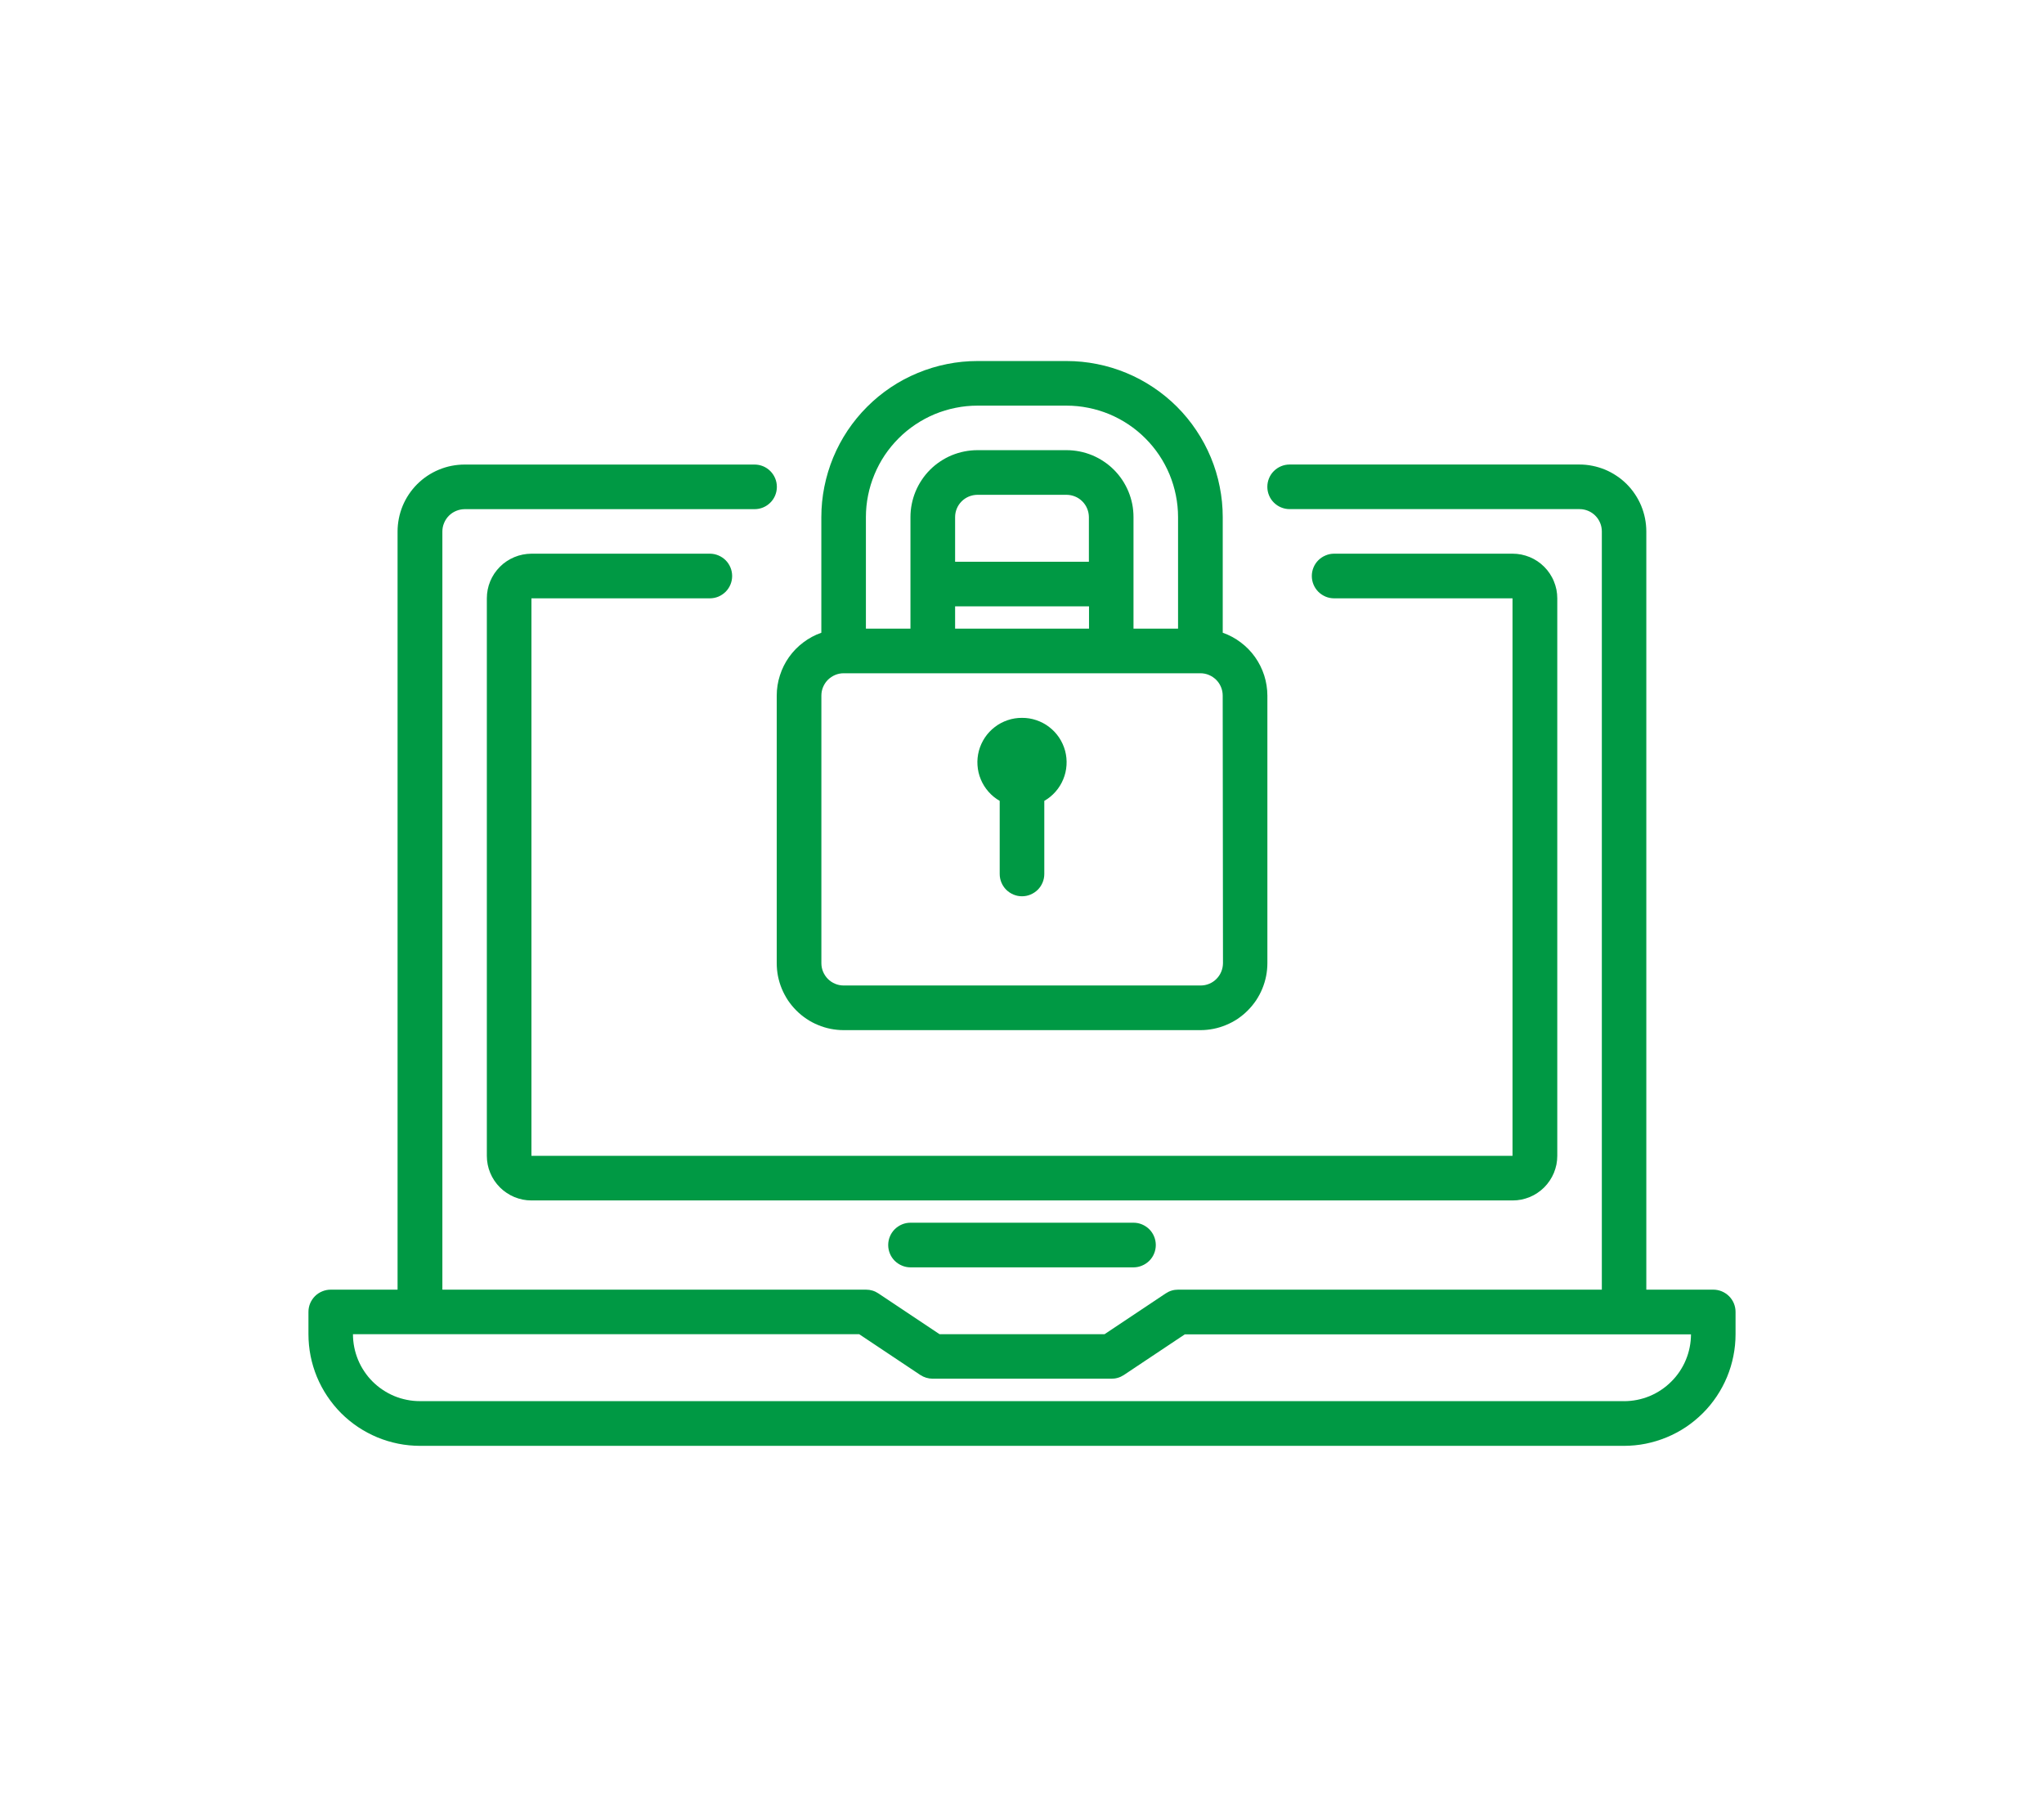
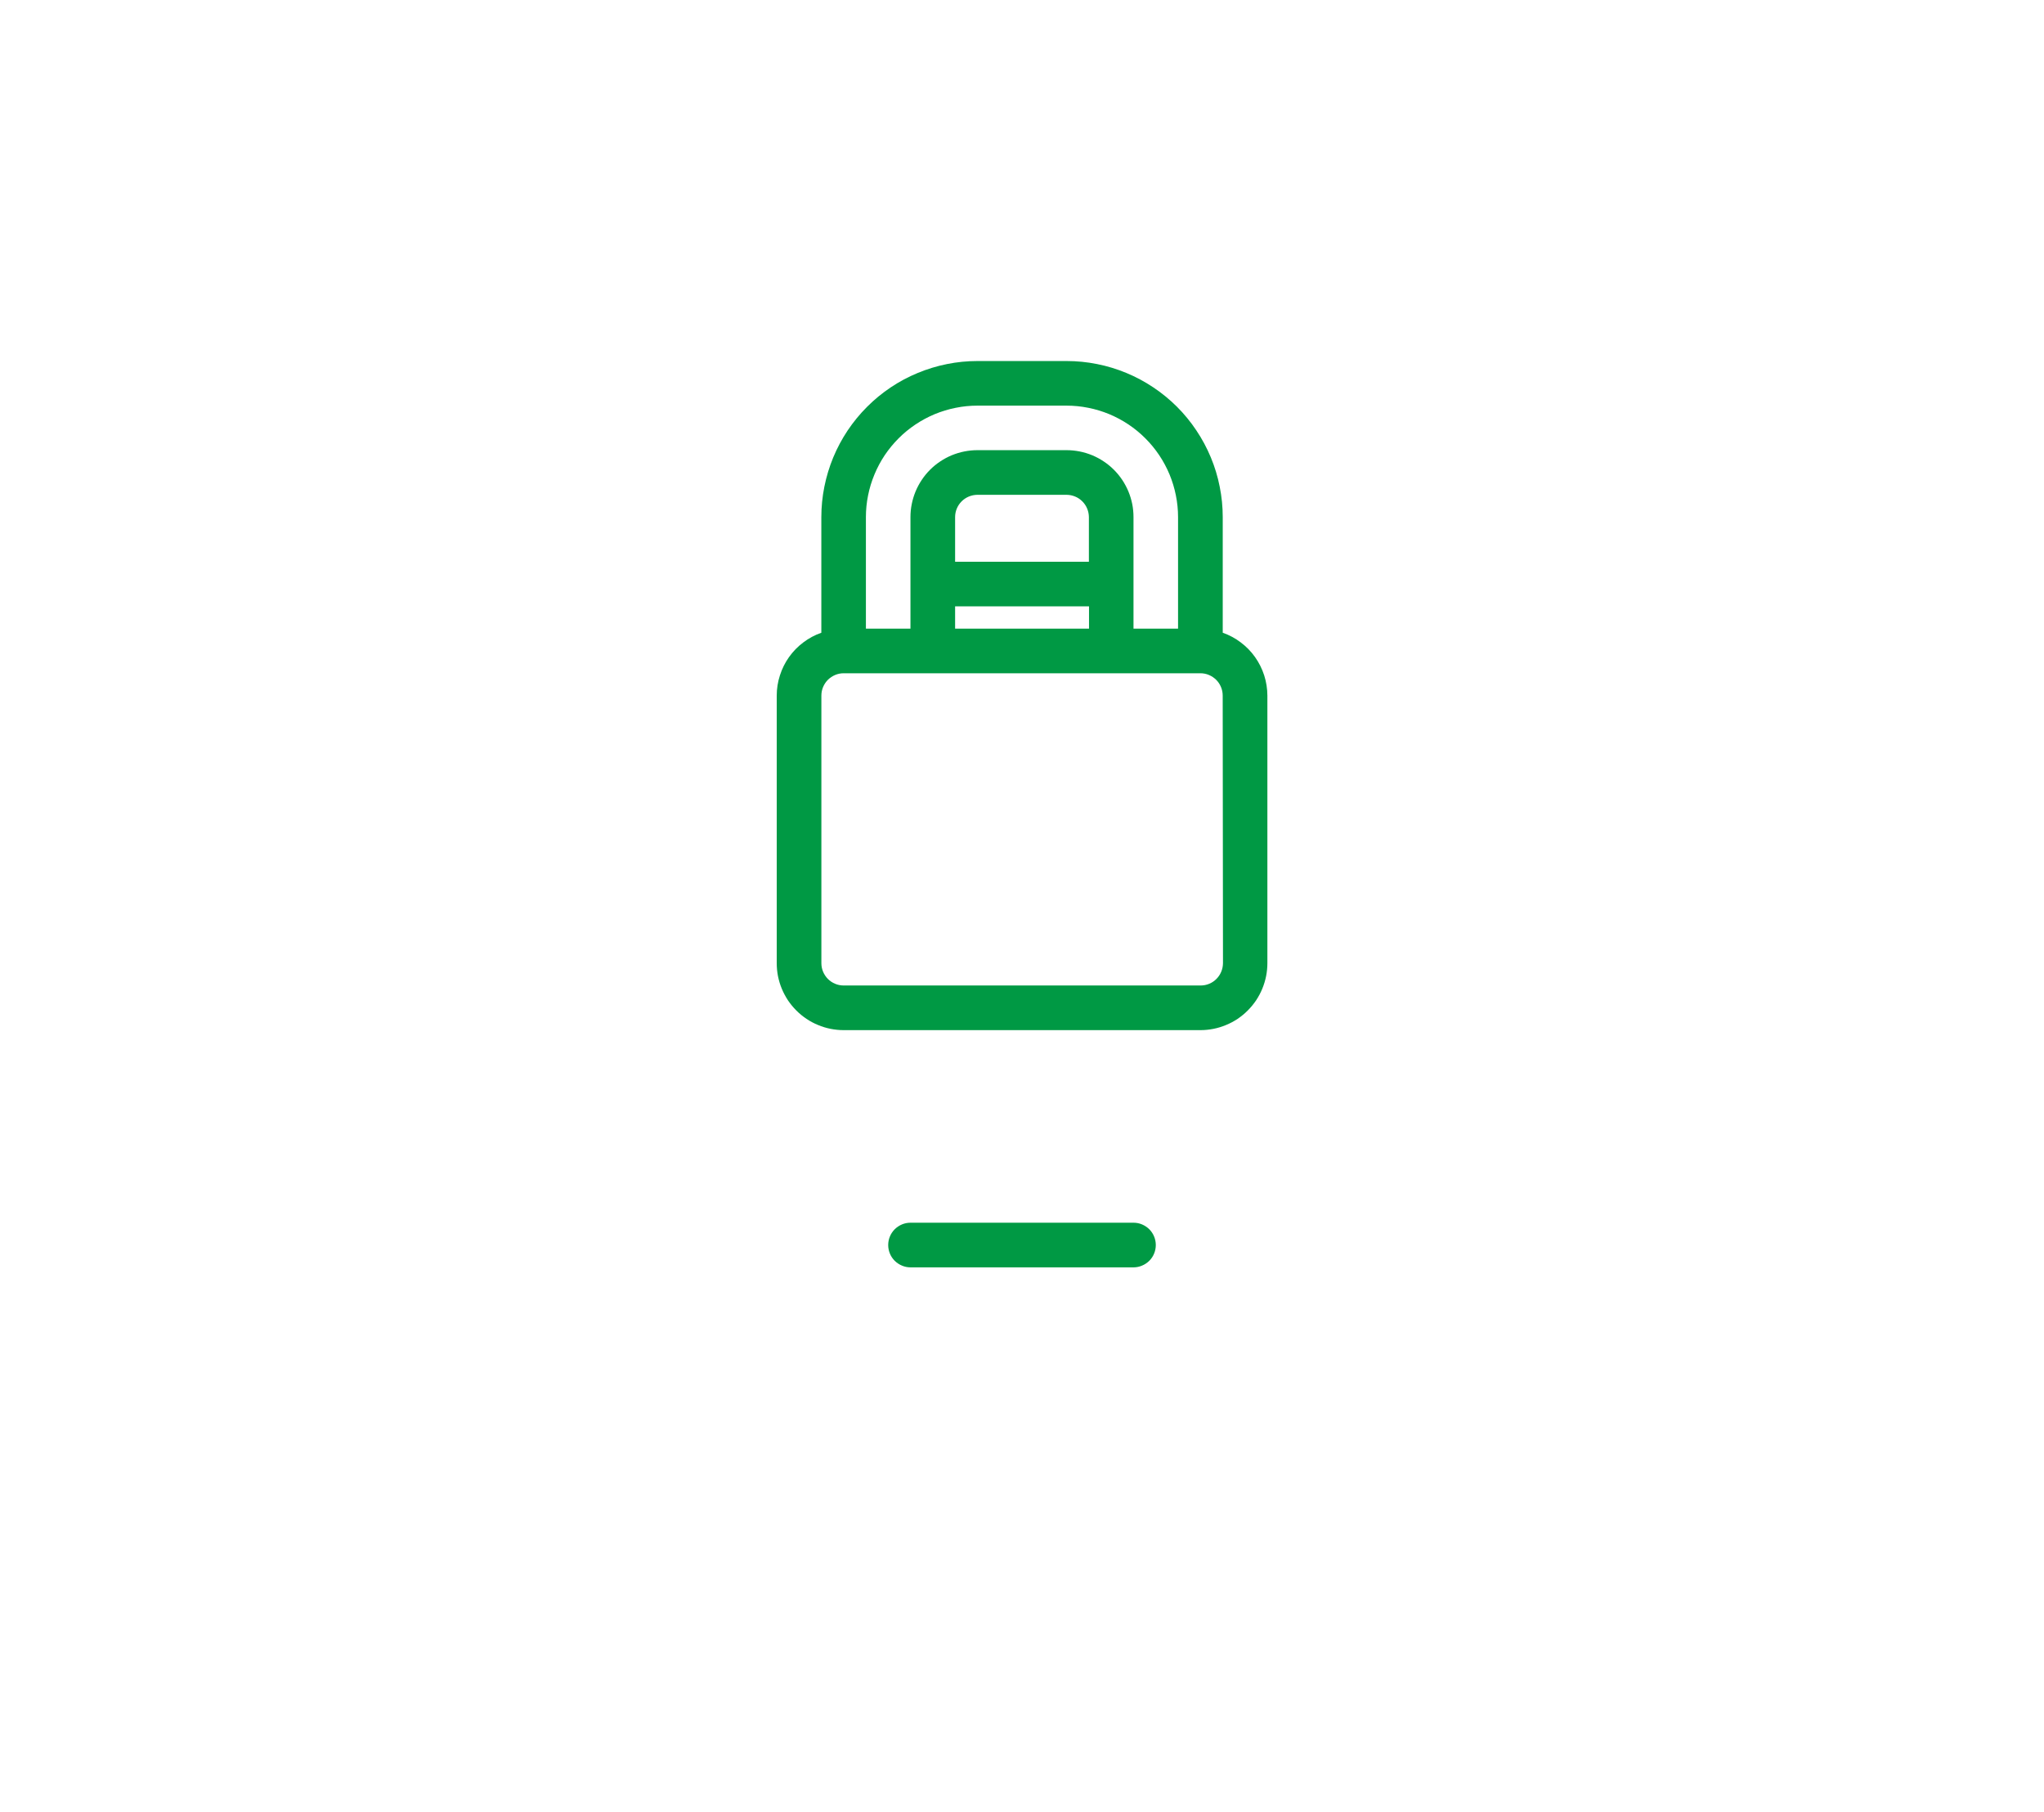
<svg xmlns="http://www.w3.org/2000/svg" width="264" zoomAndPan="magnify" viewBox="0 0 198 175.5" height="234" preserveAspectRatio="xMidYMid meet" version="1.0">
-   <path fill="#009944" d="M 99 69.531 C 98.523 69.527 98.062 69.602 97.613 69.754 C 97.16 69.906 96.746 70.125 96.371 70.414 C 95.992 70.703 95.672 71.043 95.406 71.438 C 95.145 71.832 94.949 72.262 94.824 72.719 C 94.703 73.18 94.656 73.645 94.688 74.117 C 94.719 74.594 94.824 75.047 95.008 75.488 C 95.188 75.926 95.438 76.324 95.75 76.68 C 96.066 77.039 96.426 77.336 96.84 77.57 L 96.84 84.648 C 96.84 84.938 96.895 85.211 97.004 85.477 C 97.113 85.742 97.27 85.977 97.473 86.18 C 97.676 86.379 97.91 86.535 98.172 86.645 C 98.438 86.758 98.715 86.812 99 86.812 C 99.285 86.812 99.562 86.758 99.828 86.645 C 100.09 86.535 100.324 86.379 100.527 86.18 C 100.73 85.977 100.887 85.742 100.996 85.477 C 101.105 85.211 101.16 84.938 101.16 84.648 L 101.16 77.57 C 101.574 77.336 101.934 77.039 102.25 76.68 C 102.562 76.324 102.812 75.926 102.992 75.488 C 103.176 75.047 103.281 74.594 103.312 74.117 C 103.344 73.645 103.297 73.18 103.176 72.719 C 103.051 72.262 102.855 71.832 102.594 71.438 C 102.328 71.043 102.008 70.703 101.629 70.414 C 101.254 70.125 100.84 69.906 100.387 69.754 C 99.938 69.602 99.477 69.527 99 69.531 Z M 99 69.531 " fill-opacity="1" fill-rule="nonzero" />
-   <path fill="#009944" d="M 51.48 111.953 L 51.48 57.953 L 68.762 57.953 C 69.047 57.953 69.324 57.898 69.59 57.789 C 69.852 57.676 70.086 57.52 70.289 57.32 C 70.492 57.117 70.648 56.883 70.758 56.617 C 70.867 56.352 70.922 56.078 70.922 55.793 C 70.922 55.504 70.867 55.23 70.758 54.965 C 70.648 54.699 70.492 54.465 70.289 54.262 C 70.086 54.062 69.852 53.906 69.59 53.797 C 69.324 53.684 69.047 53.629 68.762 53.629 L 51.48 53.629 C 51.195 53.633 50.914 53.66 50.637 53.715 C 50.359 53.77 50.09 53.852 49.828 53.961 C 49.566 54.07 49.316 54.203 49.082 54.359 C 48.844 54.516 48.625 54.695 48.426 54.898 C 48.227 55.098 48.047 55.316 47.887 55.551 C 47.73 55.789 47.598 56.035 47.488 56.297 C 47.379 56.562 47.297 56.832 47.242 57.109 C 47.188 57.387 47.16 57.668 47.16 57.953 L 47.16 111.953 C 47.16 112.234 47.188 112.516 47.242 112.797 C 47.297 113.074 47.379 113.344 47.488 113.605 C 47.598 113.867 47.73 114.117 47.887 114.352 C 48.047 114.59 48.227 114.805 48.426 115.008 C 48.625 115.207 48.844 115.387 49.082 115.543 C 49.316 115.703 49.566 115.836 49.828 115.945 C 50.09 116.051 50.359 116.133 50.637 116.191 C 50.914 116.246 51.195 116.273 51.48 116.273 L 146.531 116.273 C 146.812 116.273 147.094 116.246 147.375 116.191 C 147.652 116.133 147.922 116.051 148.184 115.945 C 148.445 115.836 148.695 115.703 148.93 115.543 C 149.168 115.387 149.383 115.207 149.586 115.008 C 149.785 114.805 149.965 114.59 150.121 114.352 C 150.281 114.117 150.414 113.867 150.523 113.605 C 150.629 113.344 150.711 113.074 150.77 112.797 C 150.824 112.516 150.852 112.234 150.852 111.953 L 150.852 57.953 C 150.852 57.668 150.824 57.387 150.77 57.109 C 150.711 56.828 150.629 56.559 150.52 56.297 C 150.414 56.035 150.277 55.785 150.121 55.551 C 149.961 55.312 149.785 55.094 149.582 54.895 C 149.383 54.695 149.164 54.516 148.926 54.355 C 148.691 54.199 148.441 54.066 148.18 53.957 C 147.914 53.848 147.645 53.77 147.367 53.711 C 147.086 53.656 146.805 53.629 146.523 53.629 L 129.234 53.629 C 128.949 53.629 128.672 53.684 128.41 53.797 C 128.145 53.906 127.91 54.062 127.707 54.262 C 127.504 54.465 127.348 54.699 127.238 54.965 C 127.129 55.23 127.074 55.504 127.074 55.793 C 127.074 56.078 127.129 56.352 127.238 56.617 C 127.348 56.883 127.504 57.117 127.707 57.32 C 127.91 57.52 128.145 57.676 128.41 57.789 C 128.672 57.898 128.949 57.953 129.234 57.953 L 146.516 57.953 L 146.516 111.953 Z M 51.48 111.953 " fill-opacity="1" fill-rule="nonzero" />
  <path fill="#009944" d="M 88.199 118.43 C 87.914 118.43 87.637 118.484 87.375 118.594 C 87.109 118.707 86.875 118.863 86.672 119.062 C 86.469 119.266 86.312 119.5 86.203 119.766 C 86.094 120.031 86.039 120.305 86.039 120.59 C 86.039 120.879 86.094 121.152 86.203 121.418 C 86.312 121.684 86.469 121.918 86.672 122.121 C 86.875 122.32 87.109 122.477 87.375 122.586 C 87.637 122.699 87.914 122.754 88.199 122.754 L 109.801 122.754 C 110.086 122.754 110.363 122.699 110.625 122.586 C 110.891 122.477 111.125 122.32 111.328 122.121 C 111.531 121.918 111.688 121.684 111.797 121.418 C 111.906 121.152 111.961 120.879 111.961 120.59 C 111.961 120.305 111.906 120.031 111.797 119.766 C 111.688 119.5 111.531 119.266 111.328 119.062 C 111.125 118.863 110.891 118.707 110.625 118.594 C 110.363 118.484 110.086 118.43 109.801 118.43 Z M 88.199 118.43 " fill-opacity="1" fill-rule="nonzero" />
-   <path fill="#009944" d="M 165.965 124.914 L 159.477 124.914 L 159.477 51.48 C 159.477 51.055 159.434 50.633 159.352 50.215 C 159.27 49.797 159.145 49.391 158.984 48.996 C 158.82 48.602 158.621 48.23 158.383 47.875 C 158.148 47.52 157.879 47.191 157.578 46.891 C 157.277 46.59 156.949 46.32 156.594 46.086 C 156.238 45.848 155.867 45.648 155.473 45.484 C 155.078 45.324 154.672 45.199 154.254 45.117 C 153.836 45.031 153.414 44.992 152.988 44.992 L 124.93 44.992 C 124.641 44.992 124.367 45.047 124.102 45.156 C 123.836 45.266 123.602 45.422 123.398 45.625 C 123.195 45.824 123.039 46.059 122.93 46.324 C 122.82 46.59 122.766 46.867 122.766 47.152 C 122.766 47.438 122.82 47.715 122.93 47.98 C 123.039 48.246 123.195 48.477 123.398 48.68 C 123.602 48.883 123.836 49.039 124.102 49.148 C 124.367 49.258 124.641 49.312 124.93 49.312 L 153.008 49.312 C 153.297 49.312 153.57 49.367 153.836 49.477 C 154.102 49.586 154.332 49.742 154.535 49.945 C 154.738 50.148 154.895 50.383 155.004 50.648 C 155.113 50.91 155.168 51.188 155.168 51.473 L 155.168 124.914 L 114.121 124.914 C 113.684 124.914 113.285 125.035 112.922 125.277 L 107 129.227 L 91.012 129.227 L 85.09 125.277 C 84.727 125.035 84.328 124.914 83.895 124.914 L 42.852 124.914 L 42.852 51.48 C 42.852 51.191 42.906 50.918 43.02 50.652 C 43.129 50.387 43.285 50.156 43.484 49.953 C 43.688 49.75 43.922 49.594 44.188 49.484 C 44.453 49.375 44.727 49.32 45.012 49.316 L 73.094 49.316 C 73.379 49.316 73.656 49.262 73.922 49.152 C 74.184 49.043 74.418 48.887 74.621 48.684 C 74.824 48.484 74.98 48.25 75.09 47.984 C 75.199 47.719 75.254 47.445 75.254 47.156 C 75.254 46.871 75.199 46.594 75.09 46.332 C 74.98 46.066 74.824 45.832 74.621 45.629 C 74.418 45.426 74.184 45.27 73.922 45.16 C 73.656 45.051 73.379 44.996 73.094 44.996 L 45 44.996 C 44.574 44.996 44.152 45.039 43.734 45.121 C 43.316 45.203 42.91 45.328 42.516 45.492 C 42.125 45.652 41.75 45.855 41.395 46.09 C 41.039 46.328 40.715 46.598 40.41 46.898 C 40.109 47.199 39.844 47.527 39.605 47.879 C 39.367 48.234 39.168 48.609 39.004 49 C 38.844 49.395 38.719 49.801 38.637 50.219 C 38.555 50.637 38.512 51.059 38.512 51.484 L 38.512 124.914 L 32.039 124.914 C 31.754 124.914 31.477 124.969 31.215 125.078 C 30.949 125.188 30.715 125.34 30.512 125.543 C 30.312 125.746 30.156 125.977 30.043 126.242 C 29.934 126.508 29.879 126.781 29.879 127.066 L 29.879 129.227 C 29.879 129.938 29.949 130.641 30.086 131.336 C 30.223 132.031 30.43 132.707 30.699 133.363 C 30.973 134.02 31.305 134.641 31.699 135.23 C 32.094 135.82 32.539 136.367 33.039 136.871 C 33.543 137.371 34.086 137.82 34.676 138.215 C 35.266 138.609 35.891 138.941 36.543 139.215 C 37.199 139.488 37.875 139.691 38.57 139.832 C 39.266 139.973 39.969 140.039 40.68 140.043 L 157.32 140.043 C 158.031 140.039 158.734 139.973 159.43 139.832 C 160.121 139.691 160.797 139.488 161.453 139.215 C 162.105 138.945 162.73 138.613 163.32 138.219 C 163.906 137.824 164.453 137.375 164.953 136.875 C 165.457 136.375 165.902 135.828 166.297 135.238 C 166.691 134.648 167.023 134.027 167.297 133.371 C 167.566 132.719 167.773 132.043 167.91 131.348 C 168.051 130.652 168.121 129.949 168.121 129.242 L 168.121 127.066 C 168.121 126.781 168.066 126.508 167.957 126.242 C 167.848 125.98 167.691 125.746 167.488 125.543 C 167.285 125.344 167.051 125.188 166.789 125.078 C 166.523 124.969 166.25 124.914 165.965 124.914 Z M 157.324 135.711 L 40.68 135.711 C 40.254 135.711 39.832 135.672 39.414 135.586 C 38.996 135.504 38.59 135.383 38.195 135.219 C 37.801 135.055 37.43 134.855 37.074 134.617 C 36.719 134.383 36.391 134.113 36.09 133.812 C 35.789 133.512 35.52 133.184 35.285 132.828 C 35.047 132.477 34.848 132.102 34.684 131.707 C 34.523 131.312 34.398 130.91 34.316 130.492 C 34.234 130.074 34.191 129.652 34.191 129.227 L 83.227 129.227 L 89.148 133.176 C 89.512 133.414 89.91 133.535 90.348 133.539 L 107.629 133.539 C 108.07 133.547 108.48 133.43 108.852 133.191 L 114.773 129.242 L 163.805 129.242 C 163.801 129.668 163.762 130.09 163.676 130.504 C 163.594 130.922 163.469 131.328 163.305 131.719 C 163.145 132.113 162.941 132.484 162.707 132.836 C 162.469 133.191 162.199 133.52 161.898 133.816 C 161.598 134.117 161.273 134.387 160.918 134.621 C 160.566 134.859 160.191 135.059 159.801 135.223 C 159.406 135.383 159 135.508 158.586 135.59 C 158.168 135.672 157.746 135.715 157.32 135.715 Z M 157.324 135.711 " fill-opacity="1" fill-rule="nonzero" />
  <path fill="#009944" d="M 103.32 34.969 L 94.684 34.969 C 93.688 34.969 92.707 35.066 91.734 35.262 C 90.762 35.457 89.816 35.742 88.898 36.125 C 87.98 36.504 87.109 36.969 86.285 37.52 C 85.461 38.074 84.695 38.699 83.996 39.402 C 83.293 40.102 82.668 40.867 82.113 41.691 C 81.562 42.516 81.098 43.387 80.715 44.305 C 80.336 45.223 80.051 46.168 79.855 47.141 C 79.66 48.113 79.562 49.094 79.562 50.09 L 79.562 61.285 C 78.93 61.508 78.348 61.82 77.816 62.223 C 77.281 62.625 76.82 63.098 76.434 63.641 C 76.047 64.188 75.754 64.777 75.551 65.414 C 75.344 66.051 75.242 66.703 75.242 67.371 L 75.242 93.289 C 75.242 93.715 75.281 94.137 75.363 94.555 C 75.449 94.973 75.57 95.379 75.734 95.773 C 75.898 96.164 76.098 96.539 76.332 96.895 C 76.57 97.246 76.84 97.574 77.141 97.875 C 77.441 98.18 77.77 98.445 78.125 98.684 C 78.477 98.922 78.852 99.121 79.246 99.281 C 79.637 99.445 80.043 99.57 80.461 99.652 C 80.879 99.734 81.301 99.777 81.727 99.777 L 116.281 99.777 C 116.707 99.777 117.129 99.734 117.547 99.652 C 117.965 99.57 118.371 99.445 118.762 99.281 C 119.156 99.121 119.531 98.922 119.887 98.684 C 120.238 98.445 120.566 98.18 120.867 97.875 C 121.168 97.574 121.438 97.246 121.676 96.895 C 121.91 96.539 122.113 96.164 122.273 95.773 C 122.438 95.379 122.559 94.973 122.645 94.555 C 122.727 94.137 122.77 93.715 122.77 93.289 L 122.77 67.371 C 122.766 66.703 122.664 66.051 122.461 65.414 C 122.254 64.777 121.961 64.188 121.574 63.641 C 121.188 63.098 120.727 62.625 120.191 62.223 C 119.66 61.82 119.078 61.508 118.445 61.285 L 118.445 50.09 C 118.445 49.094 118.348 48.113 118.152 47.141 C 117.961 46.164 117.672 45.219 117.293 44.305 C 116.91 43.387 116.445 42.516 115.891 41.691 C 115.34 40.863 114.715 40.102 114.012 39.398 C 113.309 38.699 112.547 38.07 111.719 37.52 C 110.895 36.969 110.023 36.5 109.105 36.121 C 108.188 35.742 107.242 35.453 106.27 35.262 C 105.297 35.066 104.312 34.969 103.32 34.969 Z M 83.879 50.09 C 83.879 49.379 83.949 48.676 84.09 47.98 C 84.227 47.289 84.434 46.613 84.707 45.957 C 84.977 45.305 85.309 44.68 85.703 44.09 C 86.098 43.504 86.547 42.957 87.047 42.457 C 87.547 41.953 88.094 41.508 88.684 41.113 C 89.273 40.719 89.895 40.387 90.547 40.113 C 91.203 39.844 91.879 39.637 92.574 39.5 C 93.27 39.359 93.969 39.289 94.68 39.289 L 103.316 39.289 C 104.027 39.289 104.73 39.359 105.426 39.5 C 106.121 39.637 106.793 39.844 107.449 40.113 C 108.102 40.387 108.727 40.719 109.316 41.113 C 109.902 41.508 110.449 41.953 110.949 42.457 C 111.453 42.957 111.898 43.504 112.293 44.09 C 112.688 44.68 113.02 45.305 113.293 45.957 C 113.562 46.613 113.77 47.289 113.906 47.98 C 114.047 48.676 114.117 49.379 114.117 50.09 L 114.117 60.887 L 109.801 60.887 L 109.801 50.09 C 109.801 49.664 109.762 49.242 109.68 48.824 C 109.594 48.406 109.473 48 109.309 47.605 C 109.145 47.211 108.945 46.84 108.711 46.484 C 108.473 46.129 108.203 45.801 107.902 45.5 C 107.602 45.199 107.273 44.93 106.918 44.695 C 106.566 44.457 106.191 44.258 105.797 44.094 C 105.406 43.934 105 43.809 104.582 43.727 C 104.164 43.645 103.742 43.602 103.316 43.602 L 94.684 43.602 C 94.258 43.602 93.836 43.645 93.418 43.727 C 93 43.809 92.594 43.934 92.199 44.094 C 91.805 44.258 91.434 44.457 91.078 44.695 C 90.723 44.93 90.395 45.199 90.094 45.5 C 89.793 45.801 89.523 46.129 89.289 46.484 C 89.051 46.84 88.852 47.211 88.688 47.605 C 88.527 48 88.402 48.406 88.32 48.824 C 88.234 49.242 88.195 49.664 88.195 50.09 L 88.195 60.887 L 83.879 60.887 Z M 92.52 54.41 L 92.52 50.09 C 92.52 49.801 92.574 49.527 92.684 49.262 C 92.793 48.996 92.949 48.766 93.152 48.562 C 93.355 48.359 93.59 48.203 93.852 48.094 C 94.117 47.984 94.395 47.93 94.68 47.926 L 103.316 47.926 C 103.605 47.93 103.879 47.984 104.145 48.094 C 104.41 48.203 104.641 48.359 104.844 48.562 C 105.047 48.766 105.203 48.996 105.312 49.262 C 105.422 49.527 105.477 49.801 105.48 50.09 L 105.48 54.41 Z M 105.492 58.73 L 105.492 60.891 L 92.52 60.891 L 92.52 58.73 Z M 118.469 93.293 C 118.465 93.578 118.41 93.855 118.301 94.117 C 118.191 94.383 118.035 94.617 117.832 94.82 C 117.629 95.023 117.398 95.18 117.133 95.289 C 116.867 95.398 116.594 95.453 116.305 95.453 L 81.727 95.453 C 81.441 95.453 81.164 95.398 80.902 95.289 C 80.637 95.18 80.402 95.023 80.199 94.82 C 79.996 94.617 79.844 94.383 79.73 94.117 C 79.621 93.855 79.566 93.578 79.566 93.293 L 79.566 67.371 C 79.566 67.086 79.621 66.809 79.73 66.547 C 79.844 66.281 79.996 66.047 80.199 65.844 C 80.402 65.645 80.637 65.488 80.902 65.375 C 81.164 65.266 81.441 65.211 81.727 65.211 L 116.281 65.211 C 116.566 65.211 116.844 65.266 117.105 65.375 C 117.371 65.488 117.605 65.645 117.809 65.844 C 118.012 66.047 118.168 66.281 118.277 66.547 C 118.387 66.809 118.441 67.086 118.441 67.371 Z M 118.469 93.293 " fill-opacity="1" fill-rule="nonzero" />
</svg>